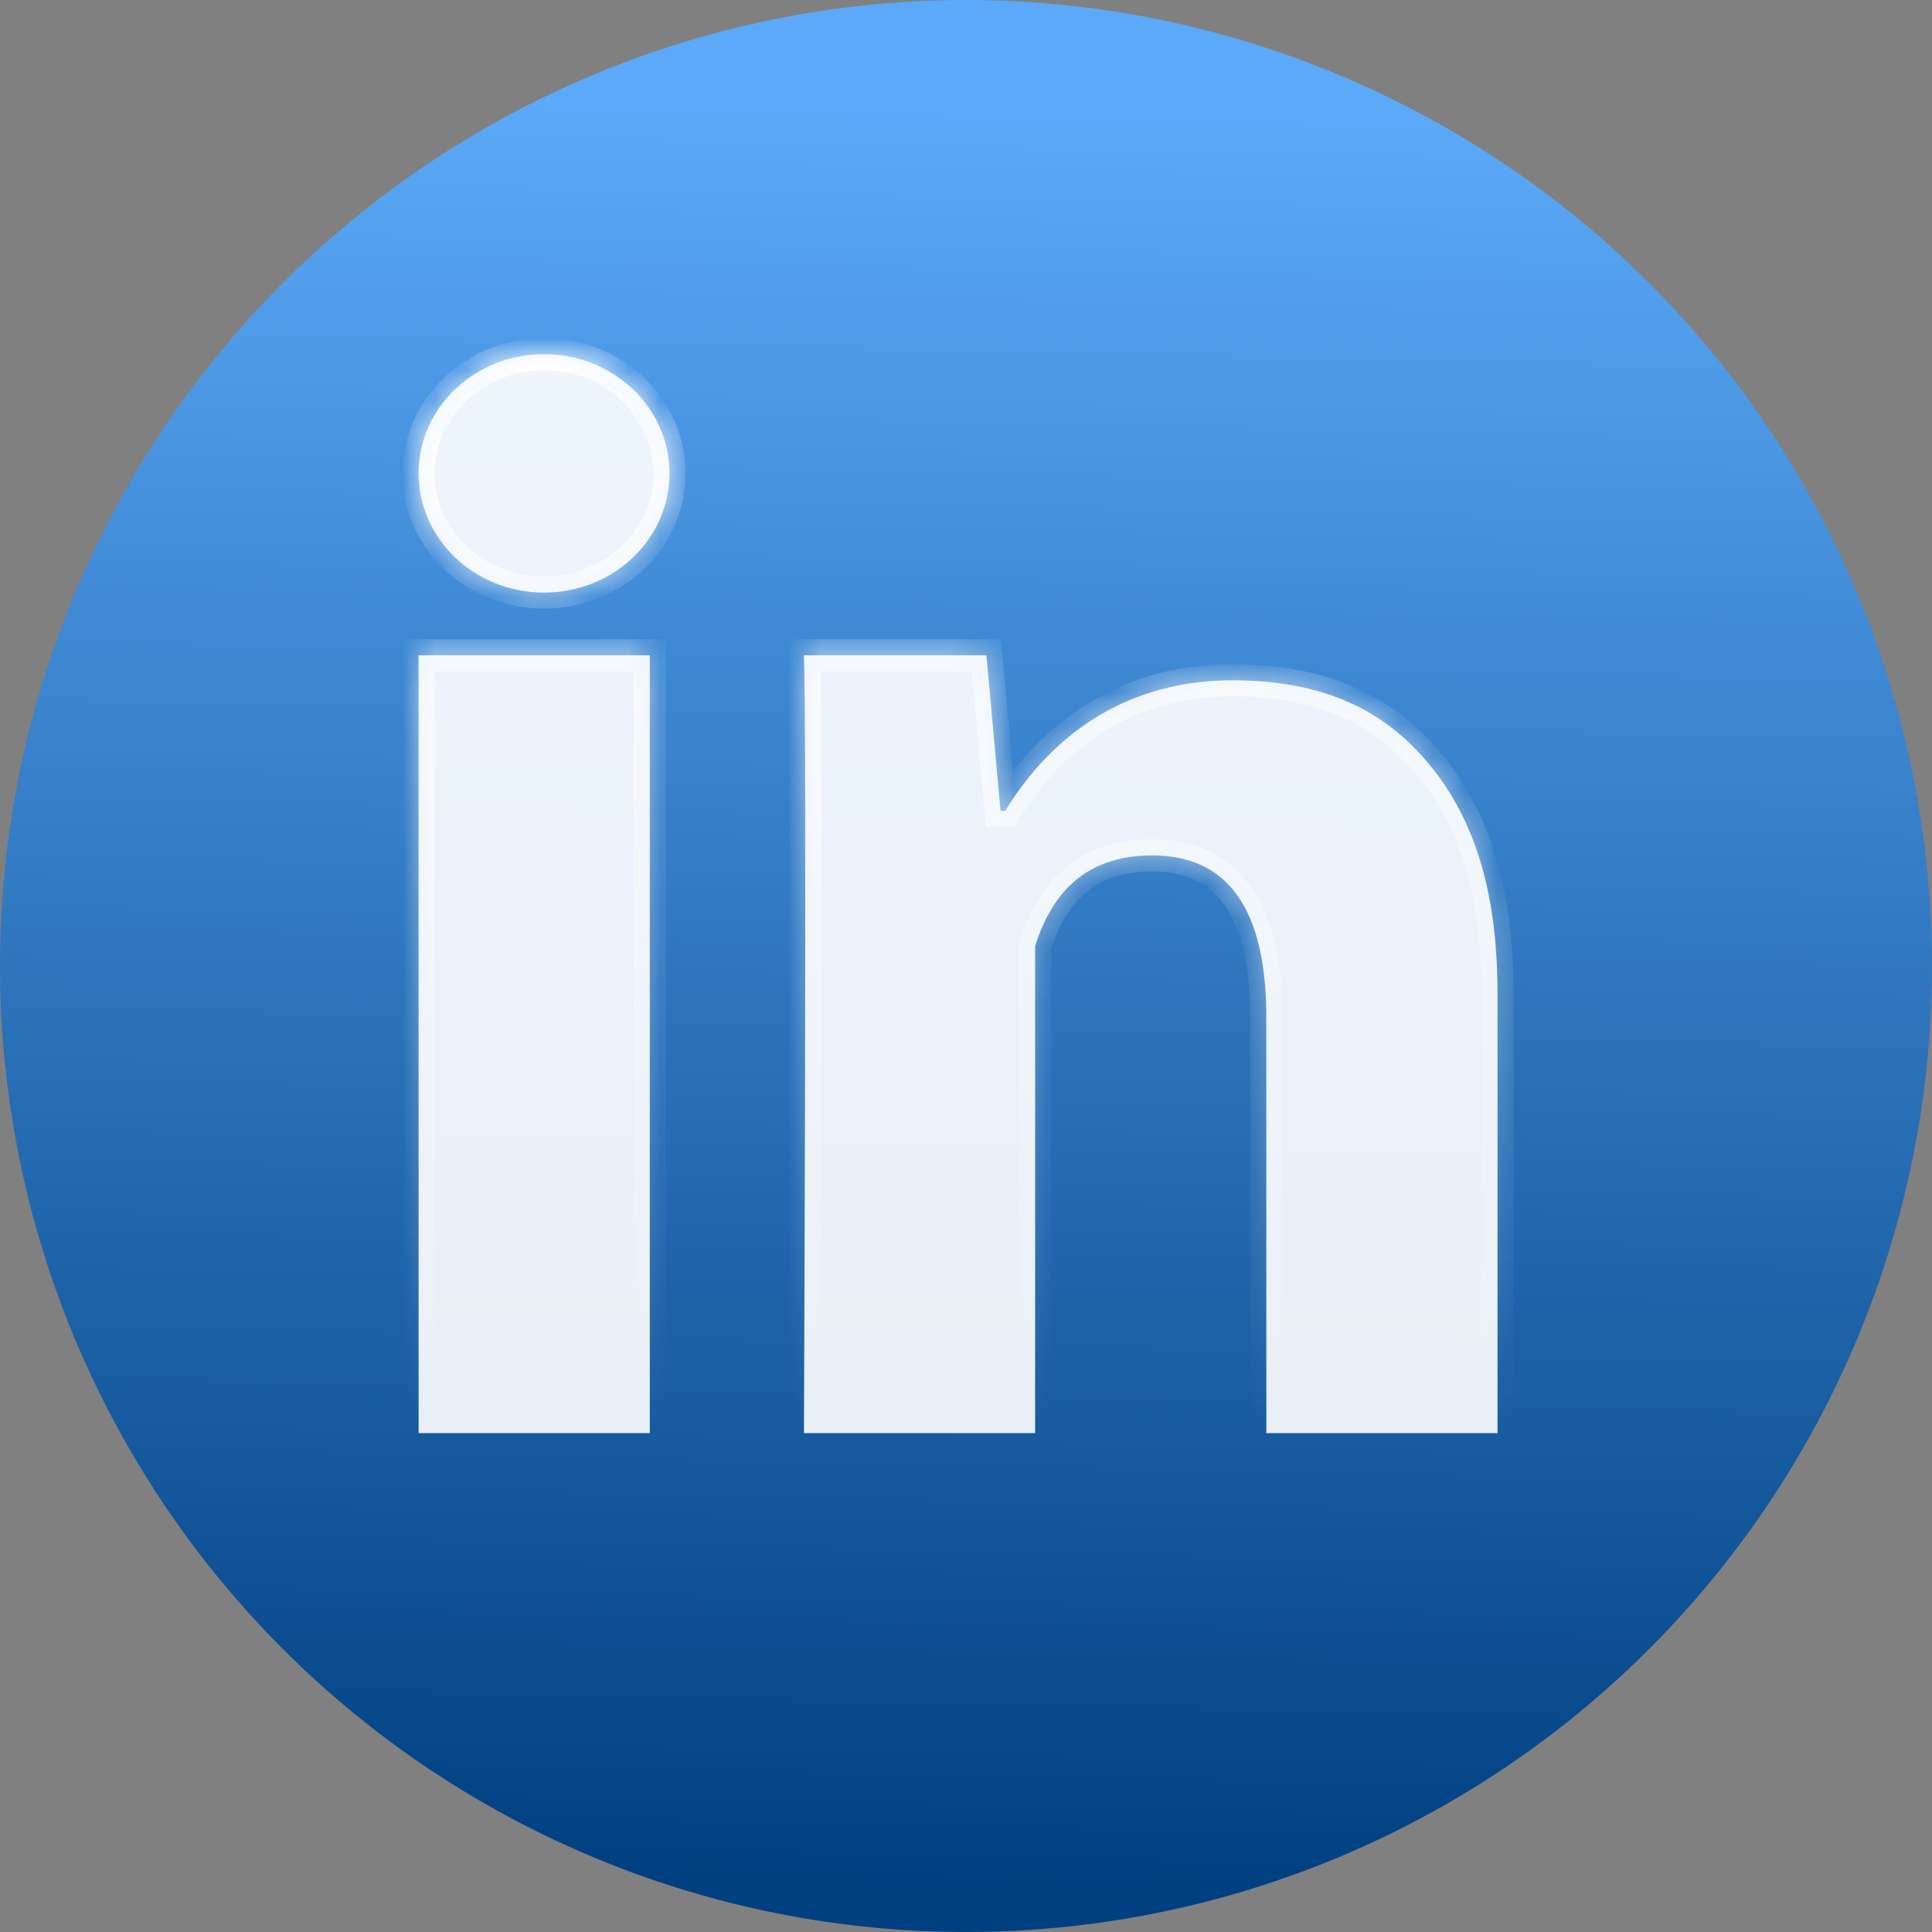
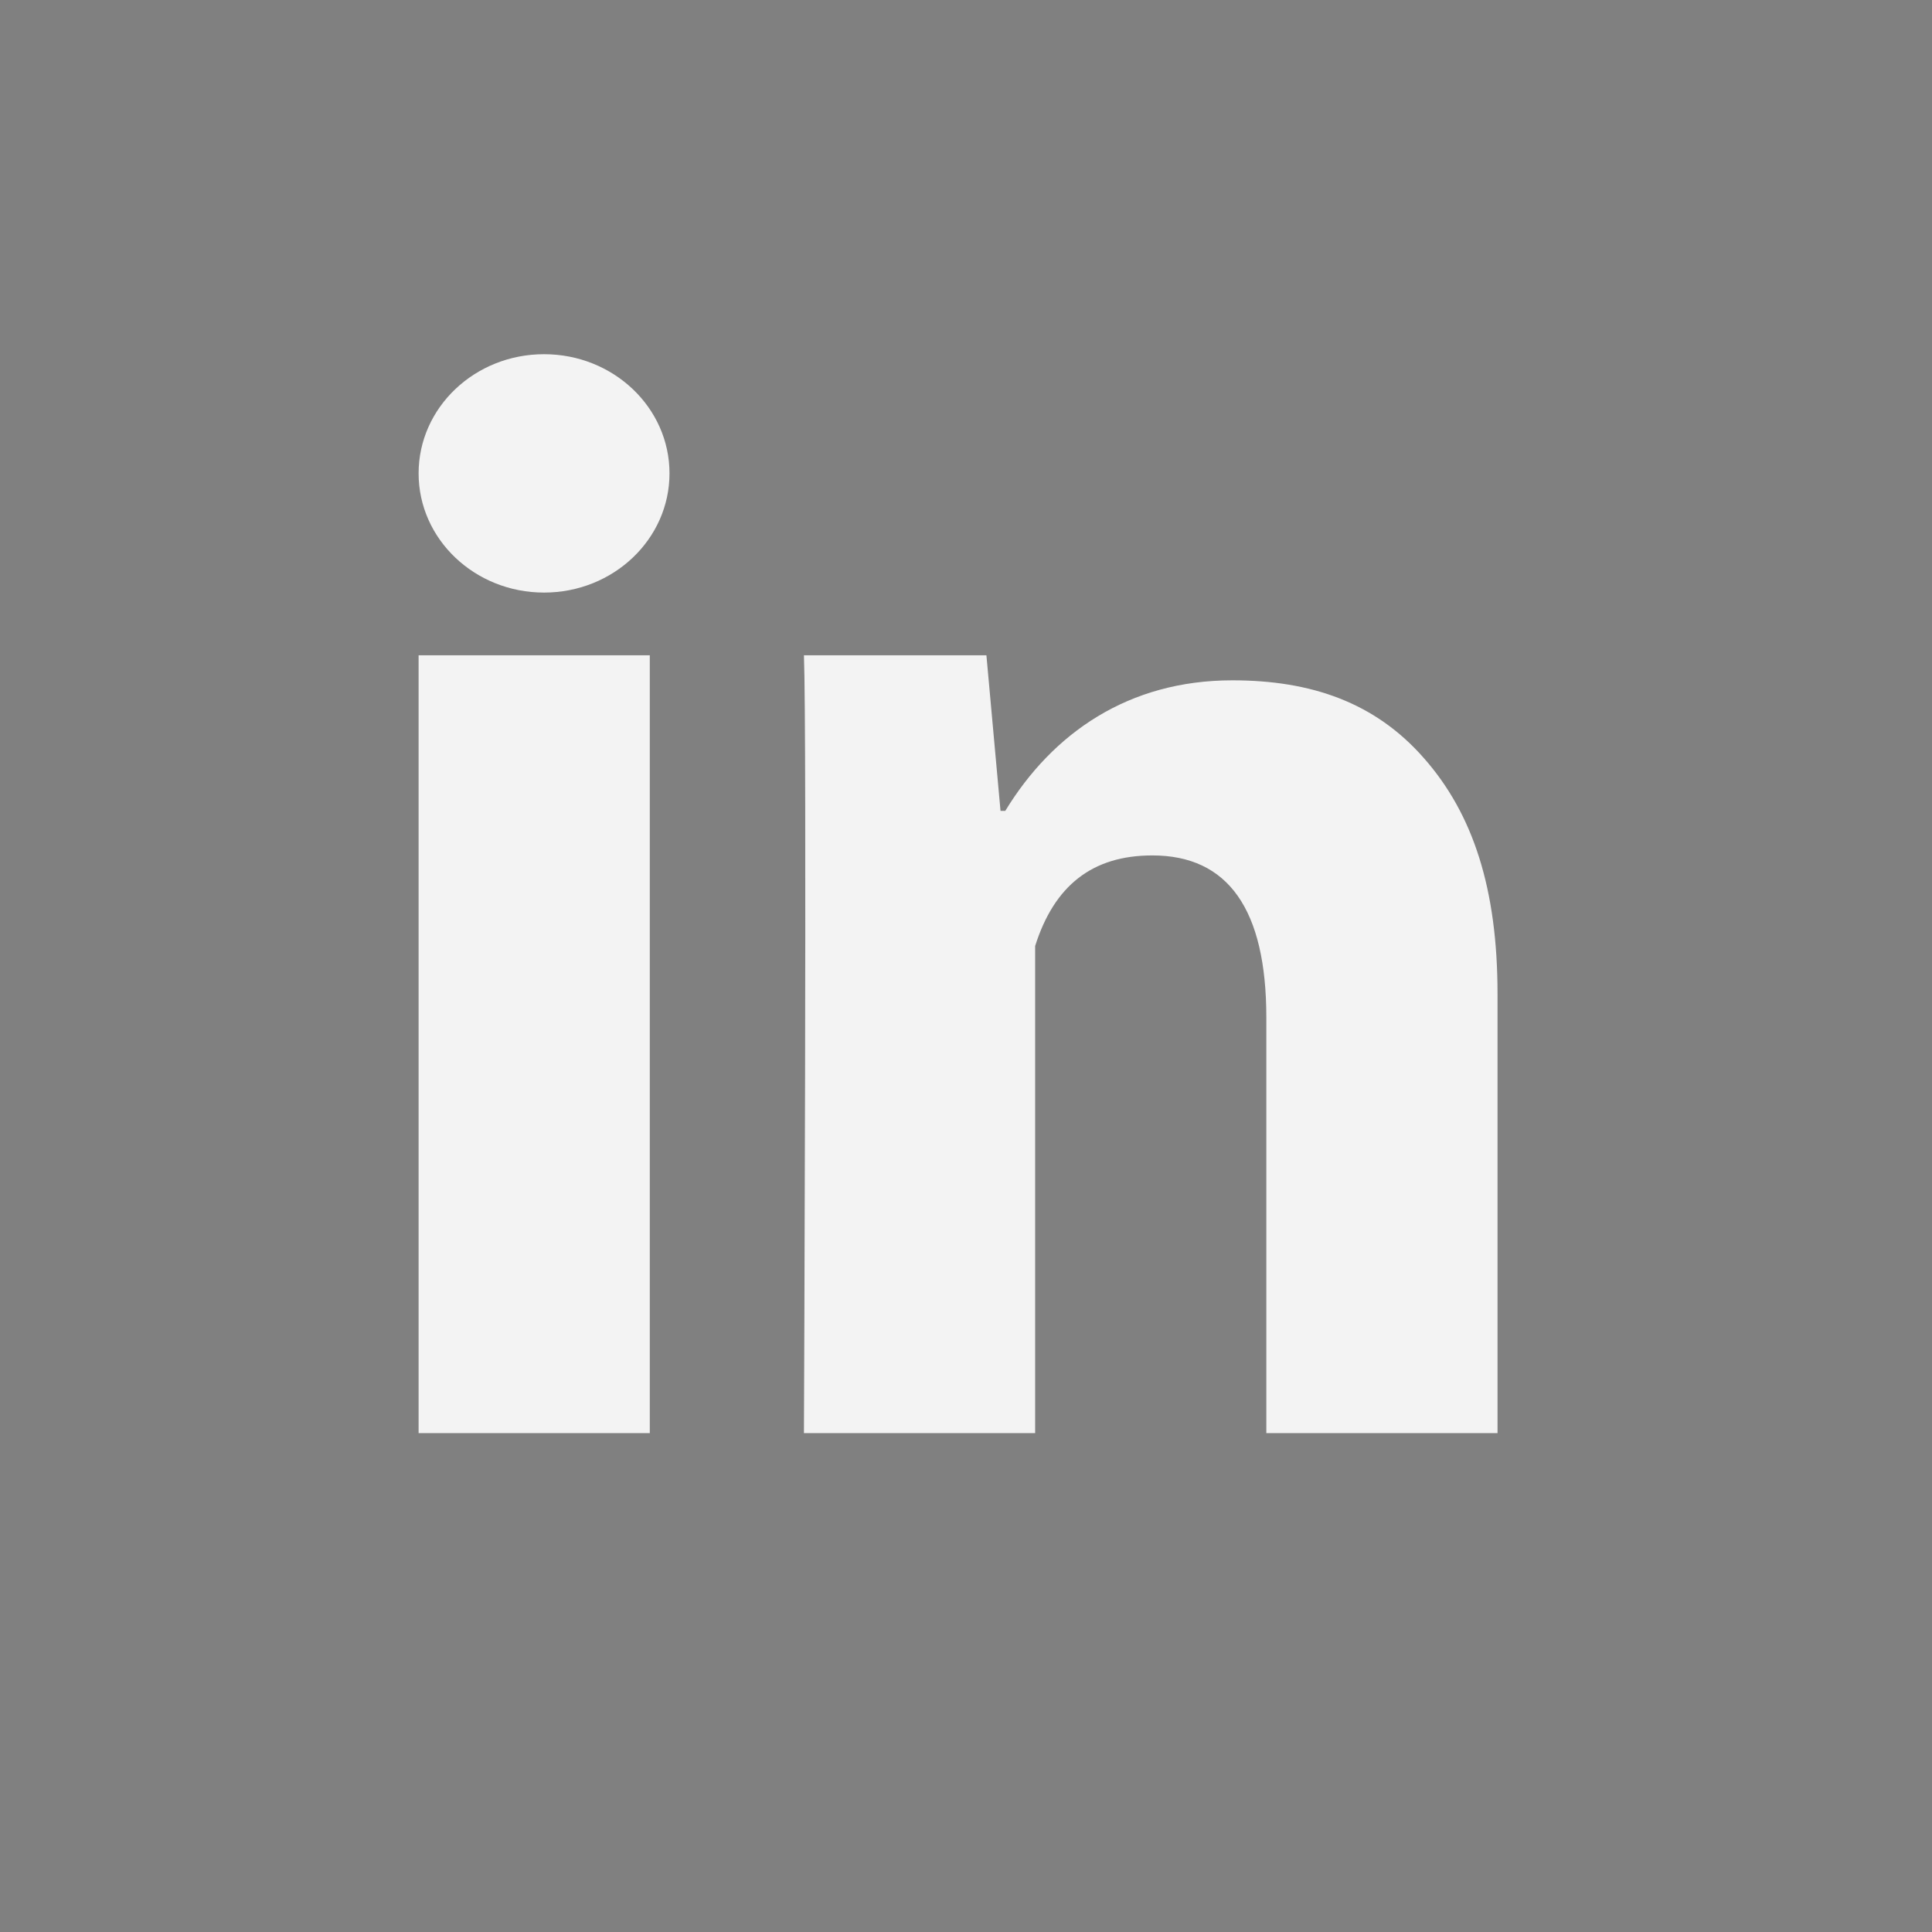
<svg xmlns="http://www.w3.org/2000/svg" width="32" height="32" viewBox="0 0 60 60" fill="none">
  <rect x="0" y="0" width="60" height="60" fill="#808080" stroke="none" />
-   <circle cx="30" cy="30" r="30" fill="url(#paint0_linear_409_1581)" />
  <mask id="path-2-inside-1_409_1581" fill="white">
    <path fill-rule="evenodd" clip-rule="evenodd" d="M20.792 14.701C20.792 16.745 19.048 18.403 16.896 18.403C14.744 18.403 13 16.745 13 14.701C13 12.657 14.744 11 16.896 11C19.048 11 20.792 12.657 20.792 14.701ZM13 44.507H20.18V20.351H13V44.507ZM39.327 44.507H46.507V30.866C46.507 27.602 45.748 25.278 44.223 23.547C42.708 21.817 40.724 21.128 38.271 21.128C35.045 21.128 32.692 22.766 31.22 25.182H31.072L30.634 20.351H24.967C25.062 22.766 24.967 44.507 24.967 44.507H32.147V29.38C32.74 27.503 33.922 26.566 35.787 26.566C38.139 26.566 39.327 28.24 39.327 31.602V44.507Z" />
  </mask>
  <path fill-rule="evenodd" clip-rule="evenodd" d="M20.792 14.701C20.792 16.745 19.048 18.403 16.896 18.403C14.744 18.403 13 16.745 13 14.701C13 12.657 14.744 11 16.896 11C19.048 11 20.792 12.657 20.792 14.701ZM13 44.507H20.18V20.351H13V44.507ZM39.327 44.507H46.507V30.866C46.507 27.602 45.748 25.278 44.223 23.547C42.708 21.817 40.724 21.128 38.271 21.128C35.045 21.128 32.692 22.766 31.22 25.182H31.072L30.634 20.351H24.967C25.062 22.766 24.967 44.507 24.967 44.507H32.147V29.38C32.74 27.503 33.922 26.566 35.787 26.566C38.139 26.566 39.327 28.24 39.327 31.602V44.507Z" fill="white" fill-opacity="0.9" />
-   <path d="M20.18 44.507V45.007H20.68V44.507H20.18ZM13 44.507H12.5V45.007H13V44.507ZM20.18 20.351H20.68V19.851H20.18V20.351ZM13 20.351V19.851H12.5V20.351H13ZM46.507 44.507V45.007H47.007V44.507H46.507ZM39.327 44.507H38.827V45.007H39.327V44.507ZM44.223 23.547L43.847 23.876L43.848 23.877L44.223 23.547ZM31.22 25.182V25.682H31.501L31.647 25.442L31.22 25.182ZM31.072 25.182L30.574 25.227L30.615 25.682H31.072V25.182ZM30.634 20.351L31.132 20.305L31.091 19.851H30.634V20.351ZM24.967 20.351V19.851H24.446L24.467 20.37L24.967 20.351ZM24.967 44.507L24.467 44.504L24.464 45.007H24.967V44.507ZM32.147 44.507V45.007H32.647V44.507H32.147ZM32.147 29.38L31.67 29.229L31.647 29.303V29.38H32.147ZM16.896 18.903C19.299 18.903 21.292 17.046 21.292 14.701H20.292C20.292 16.445 18.796 17.903 16.896 17.903V18.903ZM12.5 14.701C12.5 17.046 14.493 18.903 16.896 18.903V17.903C14.996 17.903 13.5 16.445 13.5 14.701H12.5ZM16.896 10.5C14.493 10.5 12.5 12.357 12.5 14.701H13.5C13.5 12.957 14.996 11.5 16.896 11.5V10.5ZM21.292 14.701C21.292 12.357 19.299 10.5 16.896 10.5V11.5C18.796 11.5 20.292 12.957 20.292 14.701H21.292ZM20.18 44.007H13V45.007H20.18V44.007ZM19.68 20.351V44.507H20.68V20.351H19.68ZM13 20.851H20.18V19.851H13V20.851ZM13.5 44.507V20.351H12.5V44.507H13.5ZM46.507 44.007H39.327V45.007H46.507V44.007ZM46.007 30.866V44.507H47.007V30.866H46.007ZM43.848 23.877C45.268 25.49 46.007 27.682 46.007 30.866H47.007C47.007 27.523 46.228 25.067 44.599 23.216L43.848 23.877ZM38.271 21.628C40.621 21.628 42.451 22.282 43.847 23.876L44.599 23.217C42.966 21.352 40.828 20.628 38.271 20.628V21.628ZM31.647 25.442C33.042 23.154 35.243 21.628 38.271 21.628V20.628C34.846 20.628 32.343 22.379 30.793 24.922L31.647 25.442ZM31.072 25.682H31.22V24.682H31.072V25.682ZM30.136 20.396L30.574 25.227L31.57 25.137L31.132 20.305L30.136 20.396ZM24.967 20.851H30.634V19.851H24.967V20.851ZM24.967 44.507C25.467 44.509 25.467 44.509 25.467 44.508C25.467 44.508 25.467 44.508 25.467 44.508C25.467 44.507 25.467 44.506 25.467 44.505C25.467 44.502 25.467 44.498 25.467 44.493C25.467 44.482 25.467 44.467 25.467 44.446C25.467 44.405 25.467 44.344 25.468 44.264C25.468 44.104 25.469 43.869 25.471 43.57C25.473 42.97 25.476 42.112 25.48 41.074C25.488 38.998 25.497 36.204 25.503 33.336C25.515 27.607 25.515 21.552 25.466 20.331L24.467 20.37C24.514 21.565 24.515 27.587 24.503 33.333C24.497 36.202 24.488 38.994 24.48 41.07C24.476 42.108 24.473 42.967 24.471 43.566C24.469 43.865 24.468 44.1 24.468 44.26C24.467 44.34 24.467 44.401 24.467 44.442C24.467 44.462 24.467 44.478 24.467 44.489C24.467 44.494 24.467 44.498 24.467 44.5C24.467 44.502 24.467 44.503 24.467 44.503C24.467 44.504 24.467 44.504 24.467 44.504C24.467 44.504 24.467 44.504 24.967 44.507ZM32.147 44.007H24.967V45.007H32.147V44.007ZM31.647 29.38V44.507H32.647V29.38H31.647ZM35.787 26.066C34.768 26.066 33.891 26.324 33.183 26.875C32.479 27.422 31.988 28.224 31.67 29.229L32.623 29.531C32.899 28.659 33.296 28.054 33.797 27.664C34.295 27.277 34.941 27.066 35.787 27.066V26.066ZM39.827 31.602C39.827 29.878 39.525 28.497 38.848 27.535C38.148 26.542 37.098 26.066 35.787 26.066V27.066C36.828 27.066 37.548 27.427 38.03 28.111C38.535 28.828 38.827 29.965 38.827 31.602H39.827ZM39.827 44.507V31.602H38.827V44.507H39.827Z" fill="url(#paint1_linear_409_1581)" mask="url(#path-2-inside-1_409_1581)" />
  <defs>
    <linearGradient id="paint0_linear_409_1581" x1="28.831" y1="58.442" x2="30" y2="3.312" gradientUnits="userSpaceOnUse">
      <stop stop-color="#004081" />
      <stop offset="1" stop-color="#5BA9F8" />
    </linearGradient>
    <linearGradient id="paint1_linear_409_1581" x1="29.753" y1="11" x2="29.753" y2="44.507" gradientUnits="userSpaceOnUse">
      <stop stop-color="white" />
      <stop offset="1" stop-color="white" stop-opacity="0" />
    </linearGradient>
  </defs>
</svg>